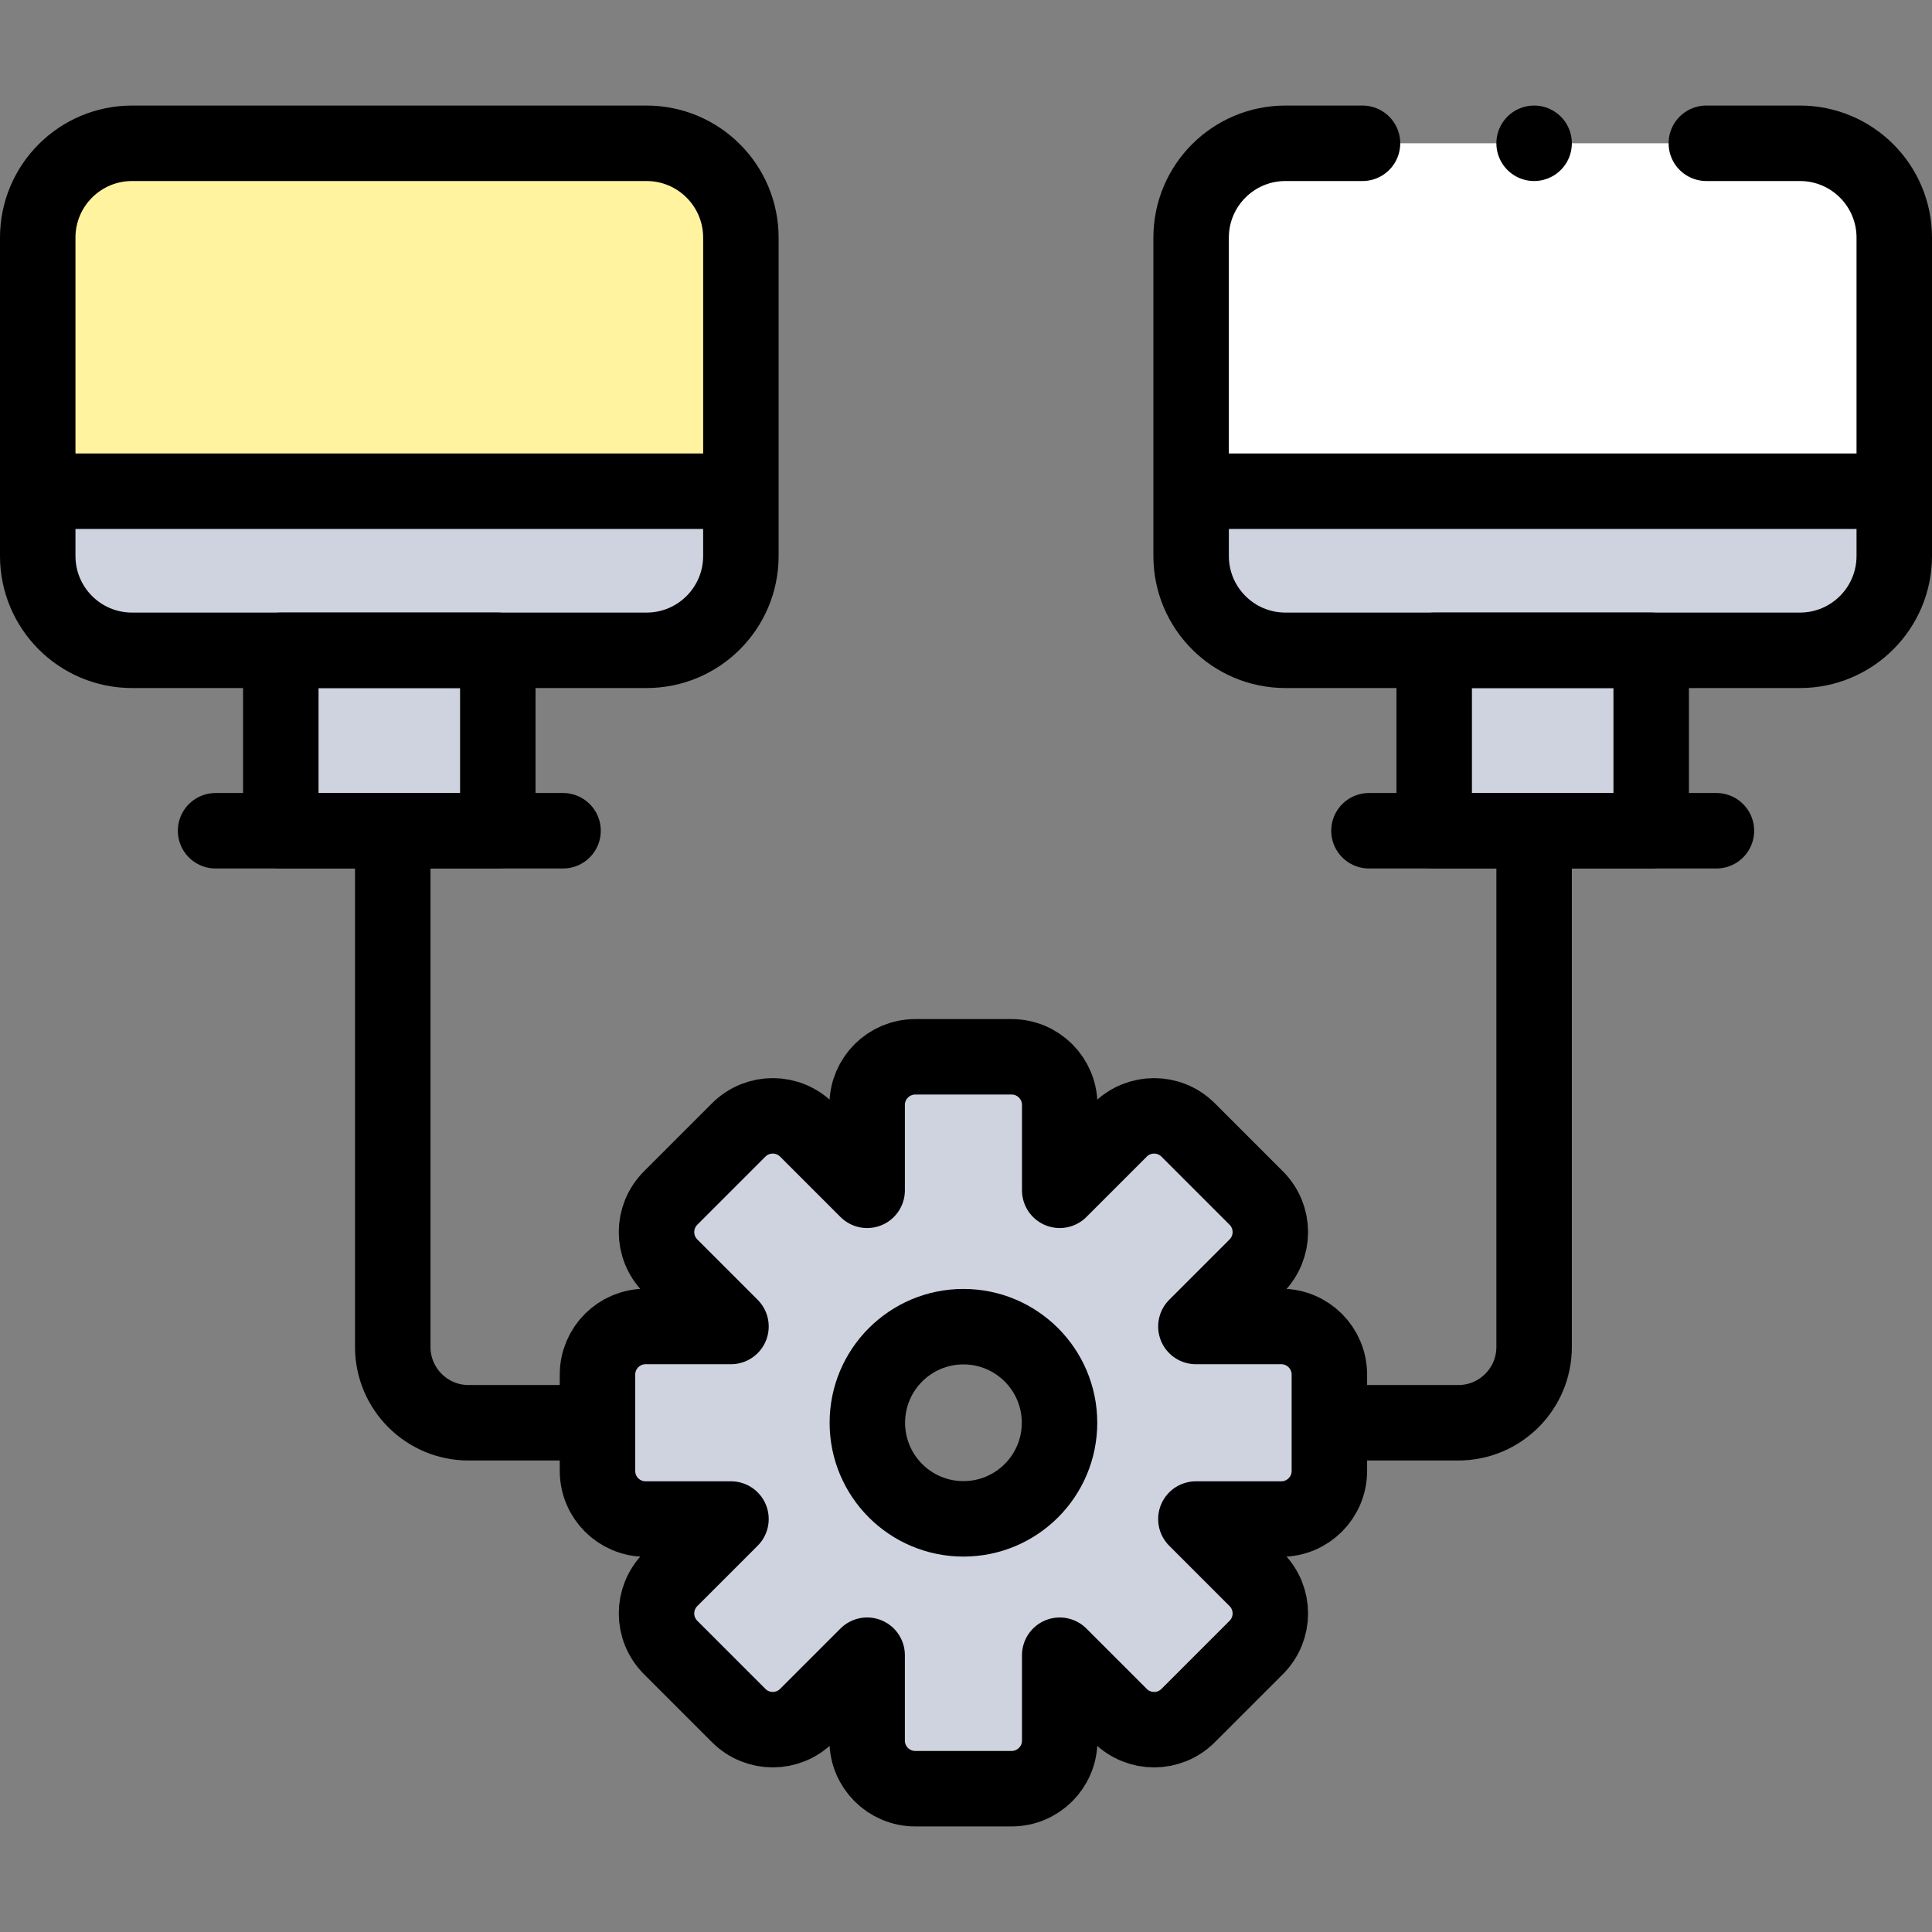
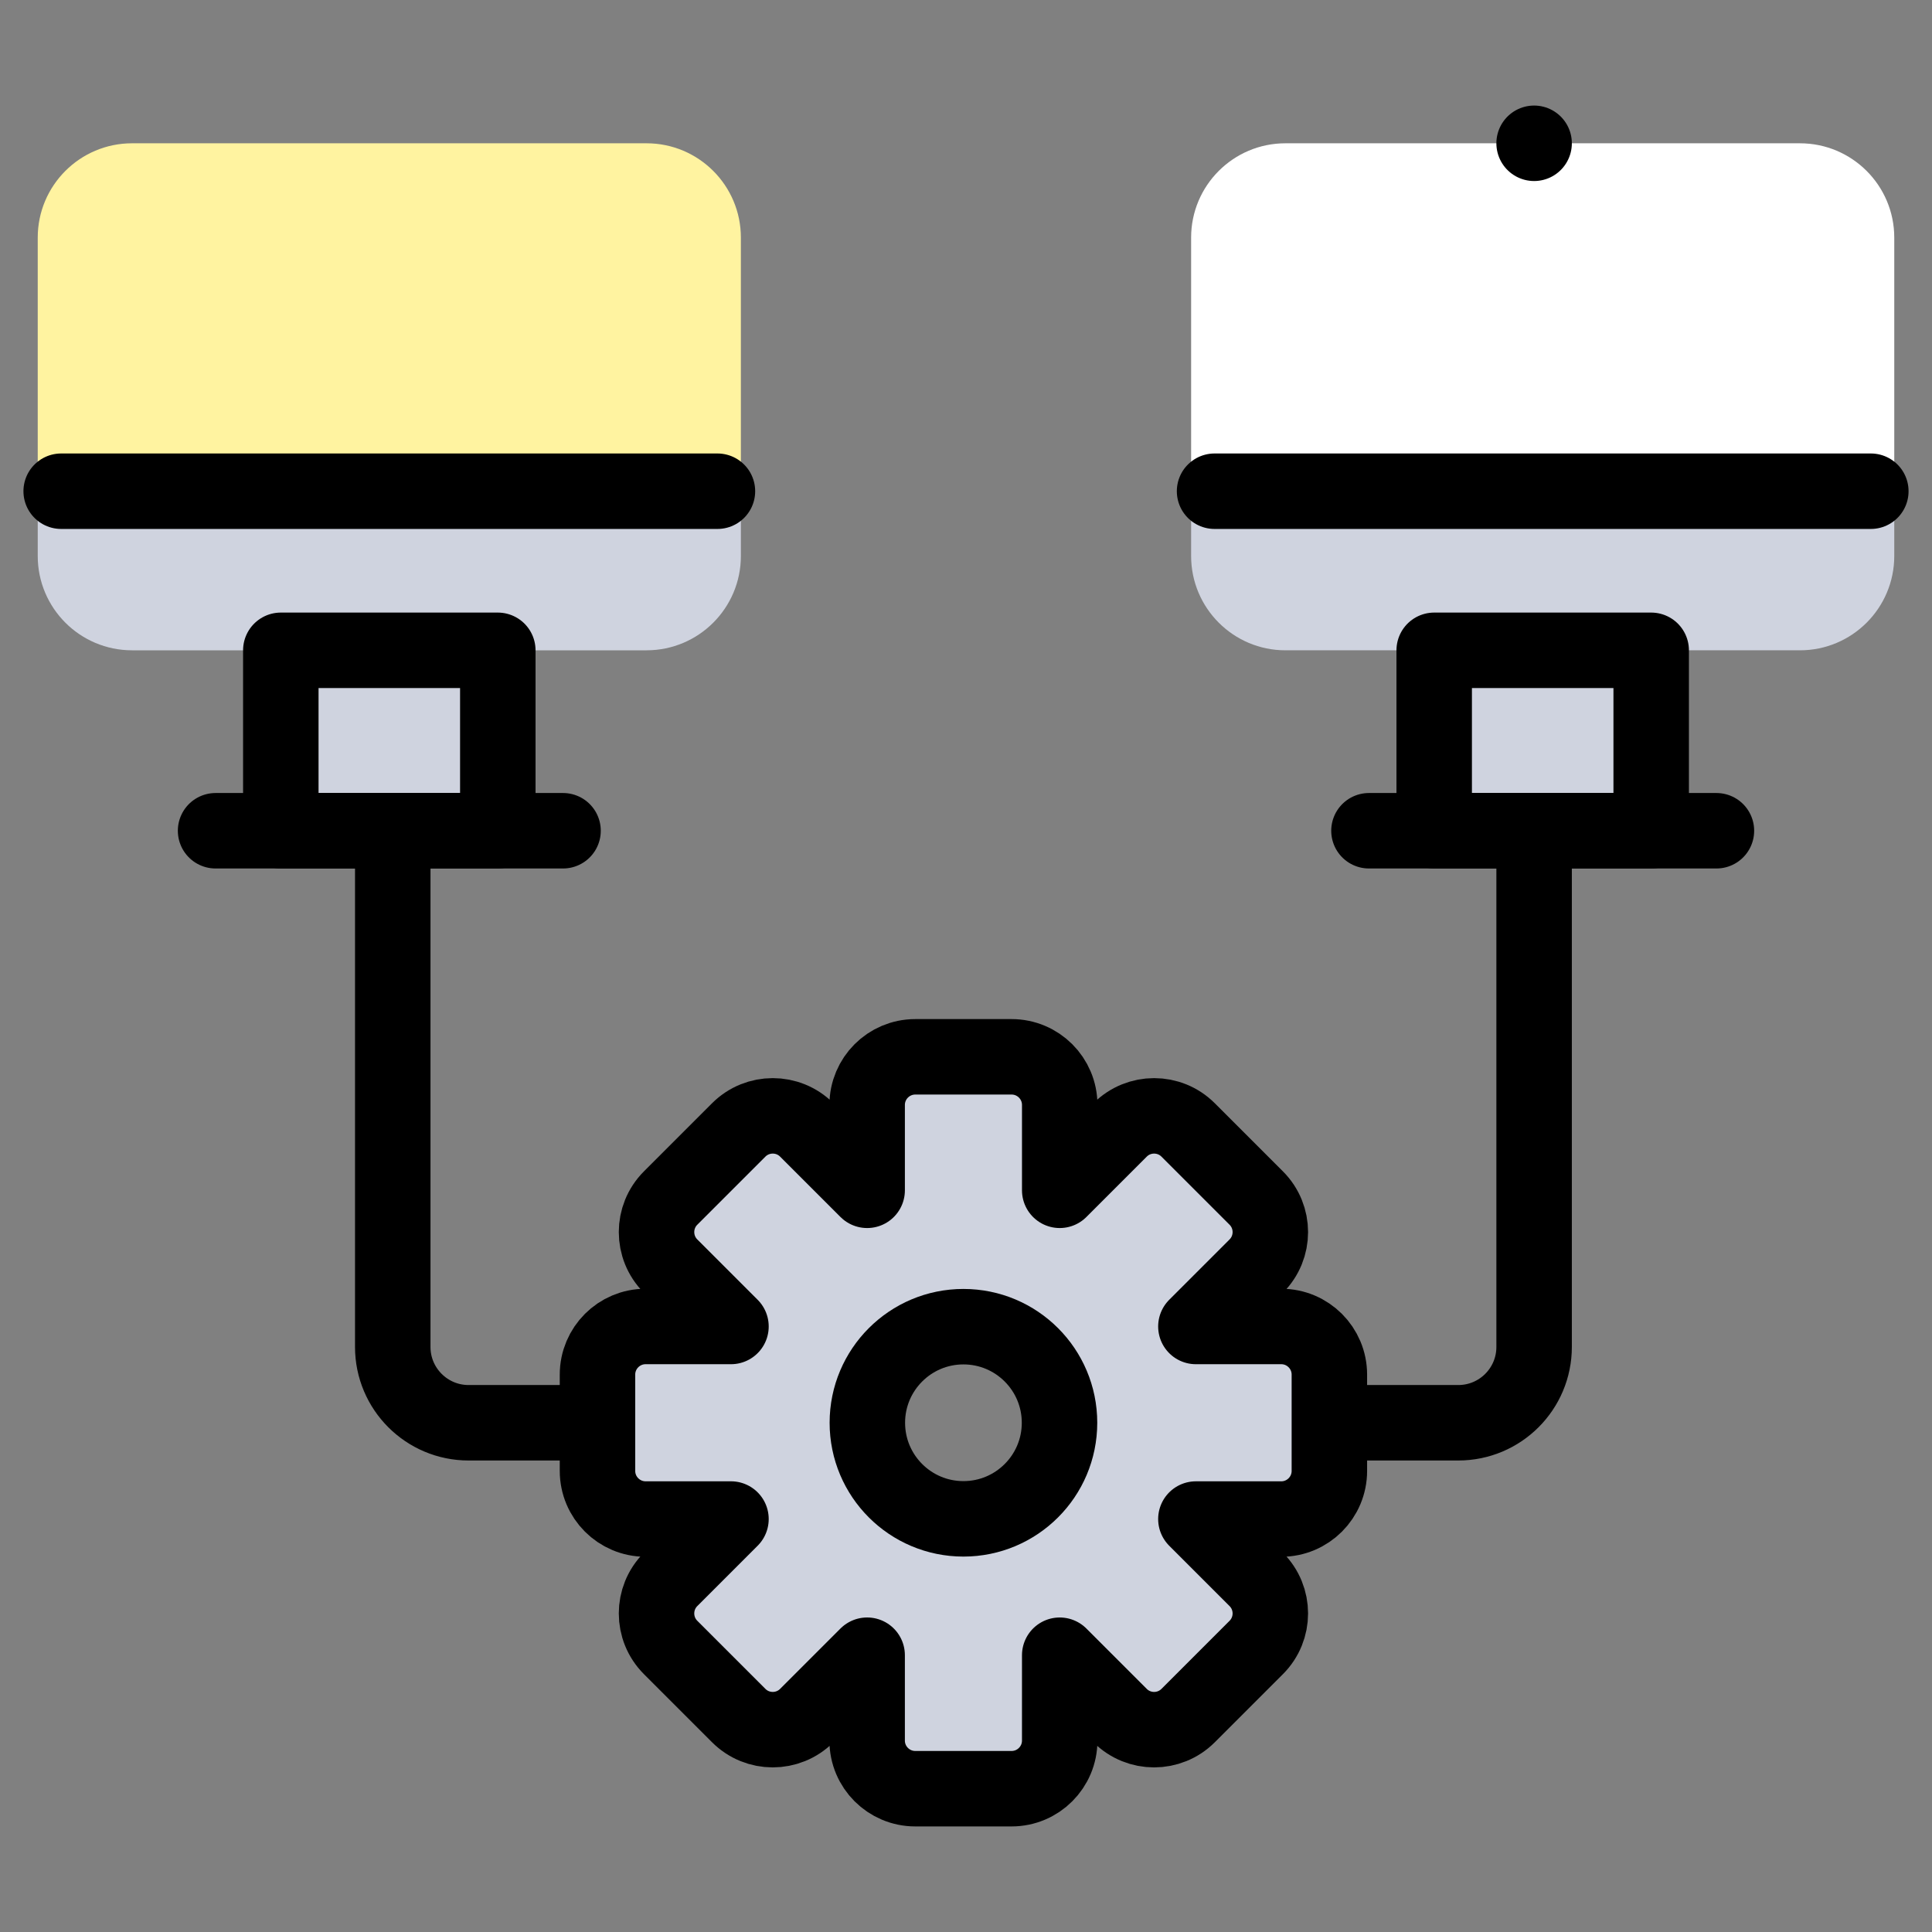
<svg xmlns="http://www.w3.org/2000/svg" id="Layer_1" x="0px" y="0px" viewBox="0 0 512 512" style="enable-background:new 0 0 512 512;" xml:space="preserve">
  <rect x="0" y="0" width="512" height="512" fill="#808080" stroke="none" />
  <g>
    <g>
      <path style="fill:#CFD3DF;" d="M339.541,351.53h-22.618l15.993-15.993c4.982-4.982,4.982-13.061,0-18.043l-18.043-18.043&#10;&#09;&#09;&#09;c-4.982-4.982-13.061-4.982-18.043,0l-15.993,15.993v-22.618c0-7.046-5.712-12.758-12.758-12.758h-25.517&#10;&#09;&#09;&#09;c-7.046,0-12.758,5.712-12.758,12.758v22.618L213.81,299.45c-4.983-4.982-13.061-4.982-18.043,0l-18.043,18.043&#10;&#09;&#09;&#09;c-4.982,4.982-4.982,13.061,0,18.043l15.993,15.993h-22.618c-7.046,0-12.759,5.712-12.759,12.759v25.517&#10;&#09;&#09;&#09;c0,7.046,5.712,12.758,12.759,12.758h22.618l-15.993,15.993c-4.982,4.983-4.982,13.061,0,18.043l18.043,18.043&#10;&#09;&#09;&#09;c4.982,4.982,13.061,4.982,18.043,0l15.993-15.993v22.618c0,7.046,5.712,12.758,12.758,12.758h25.517&#10;&#09;&#09;&#09;c7.046,0,12.758-5.712,12.758-12.758V438.65l15.993,15.993c4.982,4.982,13.061,4.982,18.043,0l18.043-18.043&#10;&#09;&#09;&#09;c4.982-4.983,4.982-13.061,0-18.043l-15.993-15.993h22.618c7.046,0,12.759-5.712,12.759-12.758v-25.517&#10;&#09;&#09;&#09;C352.299,357.242,346.587,351.53,339.541,351.53z M255.32,402.51c-14.063,0-25.463-11.4-25.463-25.463s11.4-25.463,25.463-25.463&#10;&#09;&#09;&#09;s25.463,11.4,25.463,25.463S269.383,402.51,255.32,402.51z" />
      <rect x="74.418" y="172.339" style="fill:#CFD3DF;" width="57.505" height="47.818" />
      <path style="fill:#FFF3A0;" d="M171.341,37.974H35c-13.807,0-25,11.193-25,25v67.203h186.341V62.974&#10;&#09;&#09;&#09;C196.341,49.167,185.148,37.974,171.341,37.974z" />
      <path style="fill:#CFD3DF;" d="M10,147.339c0,13.807,11.193,25,25,25h136.341c13.807,0,25-11.193,25-25v-17.162H10V147.339z" />
      <path style="fill:#FFFFFF;" d="M502,62.974c0-13.807-11.193-25-25-25H340.659c-13.807,0-25,11.193-25,25v67.203H502V62.974z" />
      <path style="fill:#CFD3DF;" d="M315.659,130.177v17.162c0,13.807,11.193,25,25,25H477c13.807,0,25-11.193,25-25v-17.162H315.659z" />
      <rect x="380.077" y="172.339" style="fill:#CFD3DF;" width="57.505" height="47.818" />
    </g>
    <g>
      <path style="fill:none;stroke:#000000;stroke-width:20;stroke-linecap:round;stroke-linejoin:round;stroke-miterlimit:10;" d="&#10;&#09;&#09;&#09;M339.541,351.53h-22.618l15.993-15.993c4.982-4.983,4.982-13.061,0-18.043l-18.043-18.043c-4.982-4.982-13.061-4.982-18.043,0&#10;&#09;&#09;&#09;l-15.993,15.993v-22.618c0-7.046-5.712-12.758-12.758-12.758h-25.517c-7.046,0-12.758,5.712-12.758,12.758v22.618L213.81,299.45&#10;&#09;&#09;&#09;c-4.983-4.982-13.061-4.982-18.043,0l-18.043,18.043c-4.982,4.982-4.982,13.061,0,18.043l15.993,15.993h-22.618&#10;&#09;&#09;&#09;c-7.046,0-12.758,5.712-12.758,12.758v25.517c0,7.046,5.712,12.758,12.758,12.758h22.618l-15.993,15.993&#10;&#09;&#09;&#09;c-4.982,4.983-4.982,13.061,0,18.043l18.043,18.043c4.982,4.982,13.061,4.982,18.043,0l15.993-15.993v22.618&#10;&#09;&#09;&#09;c0,7.046,5.712,12.758,12.758,12.758h25.517c7.046,0,12.758-5.712,12.758-12.758V438.65l15.993,15.993&#10;&#09;&#09;&#09;c4.983,4.982,13.061,4.982,18.043,0l18.043-18.043c4.982-4.982,4.982-13.061,0-18.043l-15.993-15.993h22.618&#10;&#09;&#09;&#09;c7.046,0,12.758-5.712,12.758-12.758v-25.517C352.299,357.242,346.587,351.53,339.541,351.53z" />
      <circle style="fill:none;stroke:#000000;stroke-width:20;stroke-linecap:round;stroke-linejoin:round;stroke-miterlimit:10;" cx="255.32" cy="377.047" r="25.463" />
-       <path style="fill:none;stroke:#000000;stroke-width:20;stroke-linecap:round;stroke-linejoin:round;stroke-miterlimit:10;" d="&#10;&#09;&#09;&#09;M171.341,172.339H35c-13.807,0-25-11.193-25-25V62.974c0-13.807,11.193-25,25-25h136.341c13.807,0,25,11.193,25,25v84.365&#10;&#09;&#09;&#09;C196.341,161.146,185.148,172.339,171.341,172.339z" />
      <line style="fill:none;stroke:#000000;stroke-width:20;stroke-linecap:round;stroke-linejoin:round;stroke-miterlimit:10;" x1="190.129" y1="130.177" x2="16.212" y2="130.177" />
      <rect x="74.418" y="172.339" style="fill:none;stroke:#000000;stroke-width:20;stroke-linecap:round;stroke-linejoin:round;stroke-miterlimit:10;" width="57.505" height="47.818" />
      <line style="fill:none;stroke:#000000;stroke-width:20;stroke-linecap:round;stroke-linejoin:round;stroke-miterlimit:10;" x1="149.212" y1="220.157" x2="57.129" y2="220.157" />
-       <path style="fill:none;stroke:#000000;stroke-width:20;stroke-linecap:round;stroke-linejoin:round;stroke-miterlimit:10;" d="&#10;&#09;&#09;&#09;M452.197,37.974H477c13.807,0,25,11.193,25,25v84.365c0,13.807-11.193,25-25,25H340.659c-13.807,0-25-11.193-25-25V62.974&#10;&#09;&#09;&#09;c0-13.807,11.193-25,25-25h20.418" />
      <line style="fill:none;stroke:#000000;stroke-width:20;stroke-linecap:round;stroke-linejoin:round;stroke-miterlimit:10;" x1="495.788" y1="130.177" x2="321.871" y2="130.177" />
      <rect x="380.077" y="172.339" style="fill:none;stroke:#000000;stroke-width:20;stroke-linecap:round;stroke-linejoin:round;stroke-miterlimit:10;" width="57.505" height="47.818" />
      <line style="fill:none;stroke:#000000;stroke-width:20;stroke-linecap:round;stroke-linejoin:round;stroke-miterlimit:10;" x1="454.871" y1="220.157" x2="362.788" y2="220.157" />
      <path style="fill:none;stroke:#000000;stroke-width:20;stroke-linecap:round;stroke-linejoin:round;stroke-miterlimit:10;" d="&#10;&#09;&#09;&#09;M104.084,223.151V356.95c0,11.099,8.998,20.097,20.097,20.097h31.032" />
      <path style="fill:none;stroke:#000000;stroke-width:20;stroke-linecap:round;stroke-linejoin:round;stroke-miterlimit:10;" d="&#10;&#09;&#09;&#09;M406.556,223.151V356.95c0,11.099-8.998,20.097-20.097,20.097h-31.032" />
      <line style="fill:none;stroke:#000000;stroke-width:20;stroke-linecap:round;stroke-linejoin:round;stroke-miterlimit:10;" x1="406.556" y1="37.974" x2="406.556" y2="37.974" />
    </g>
  </g>
  <g> </g>
  <g> </g>
  <g> </g>
  <g> </g>
  <g> </g>
  <g> </g>
  <g> </g>
  <g> </g>
  <g> </g>
  <g> </g>
  <g> </g>
  <g> </g>
  <g> </g>
  <g> </g>
  <g> </g>
</svg>